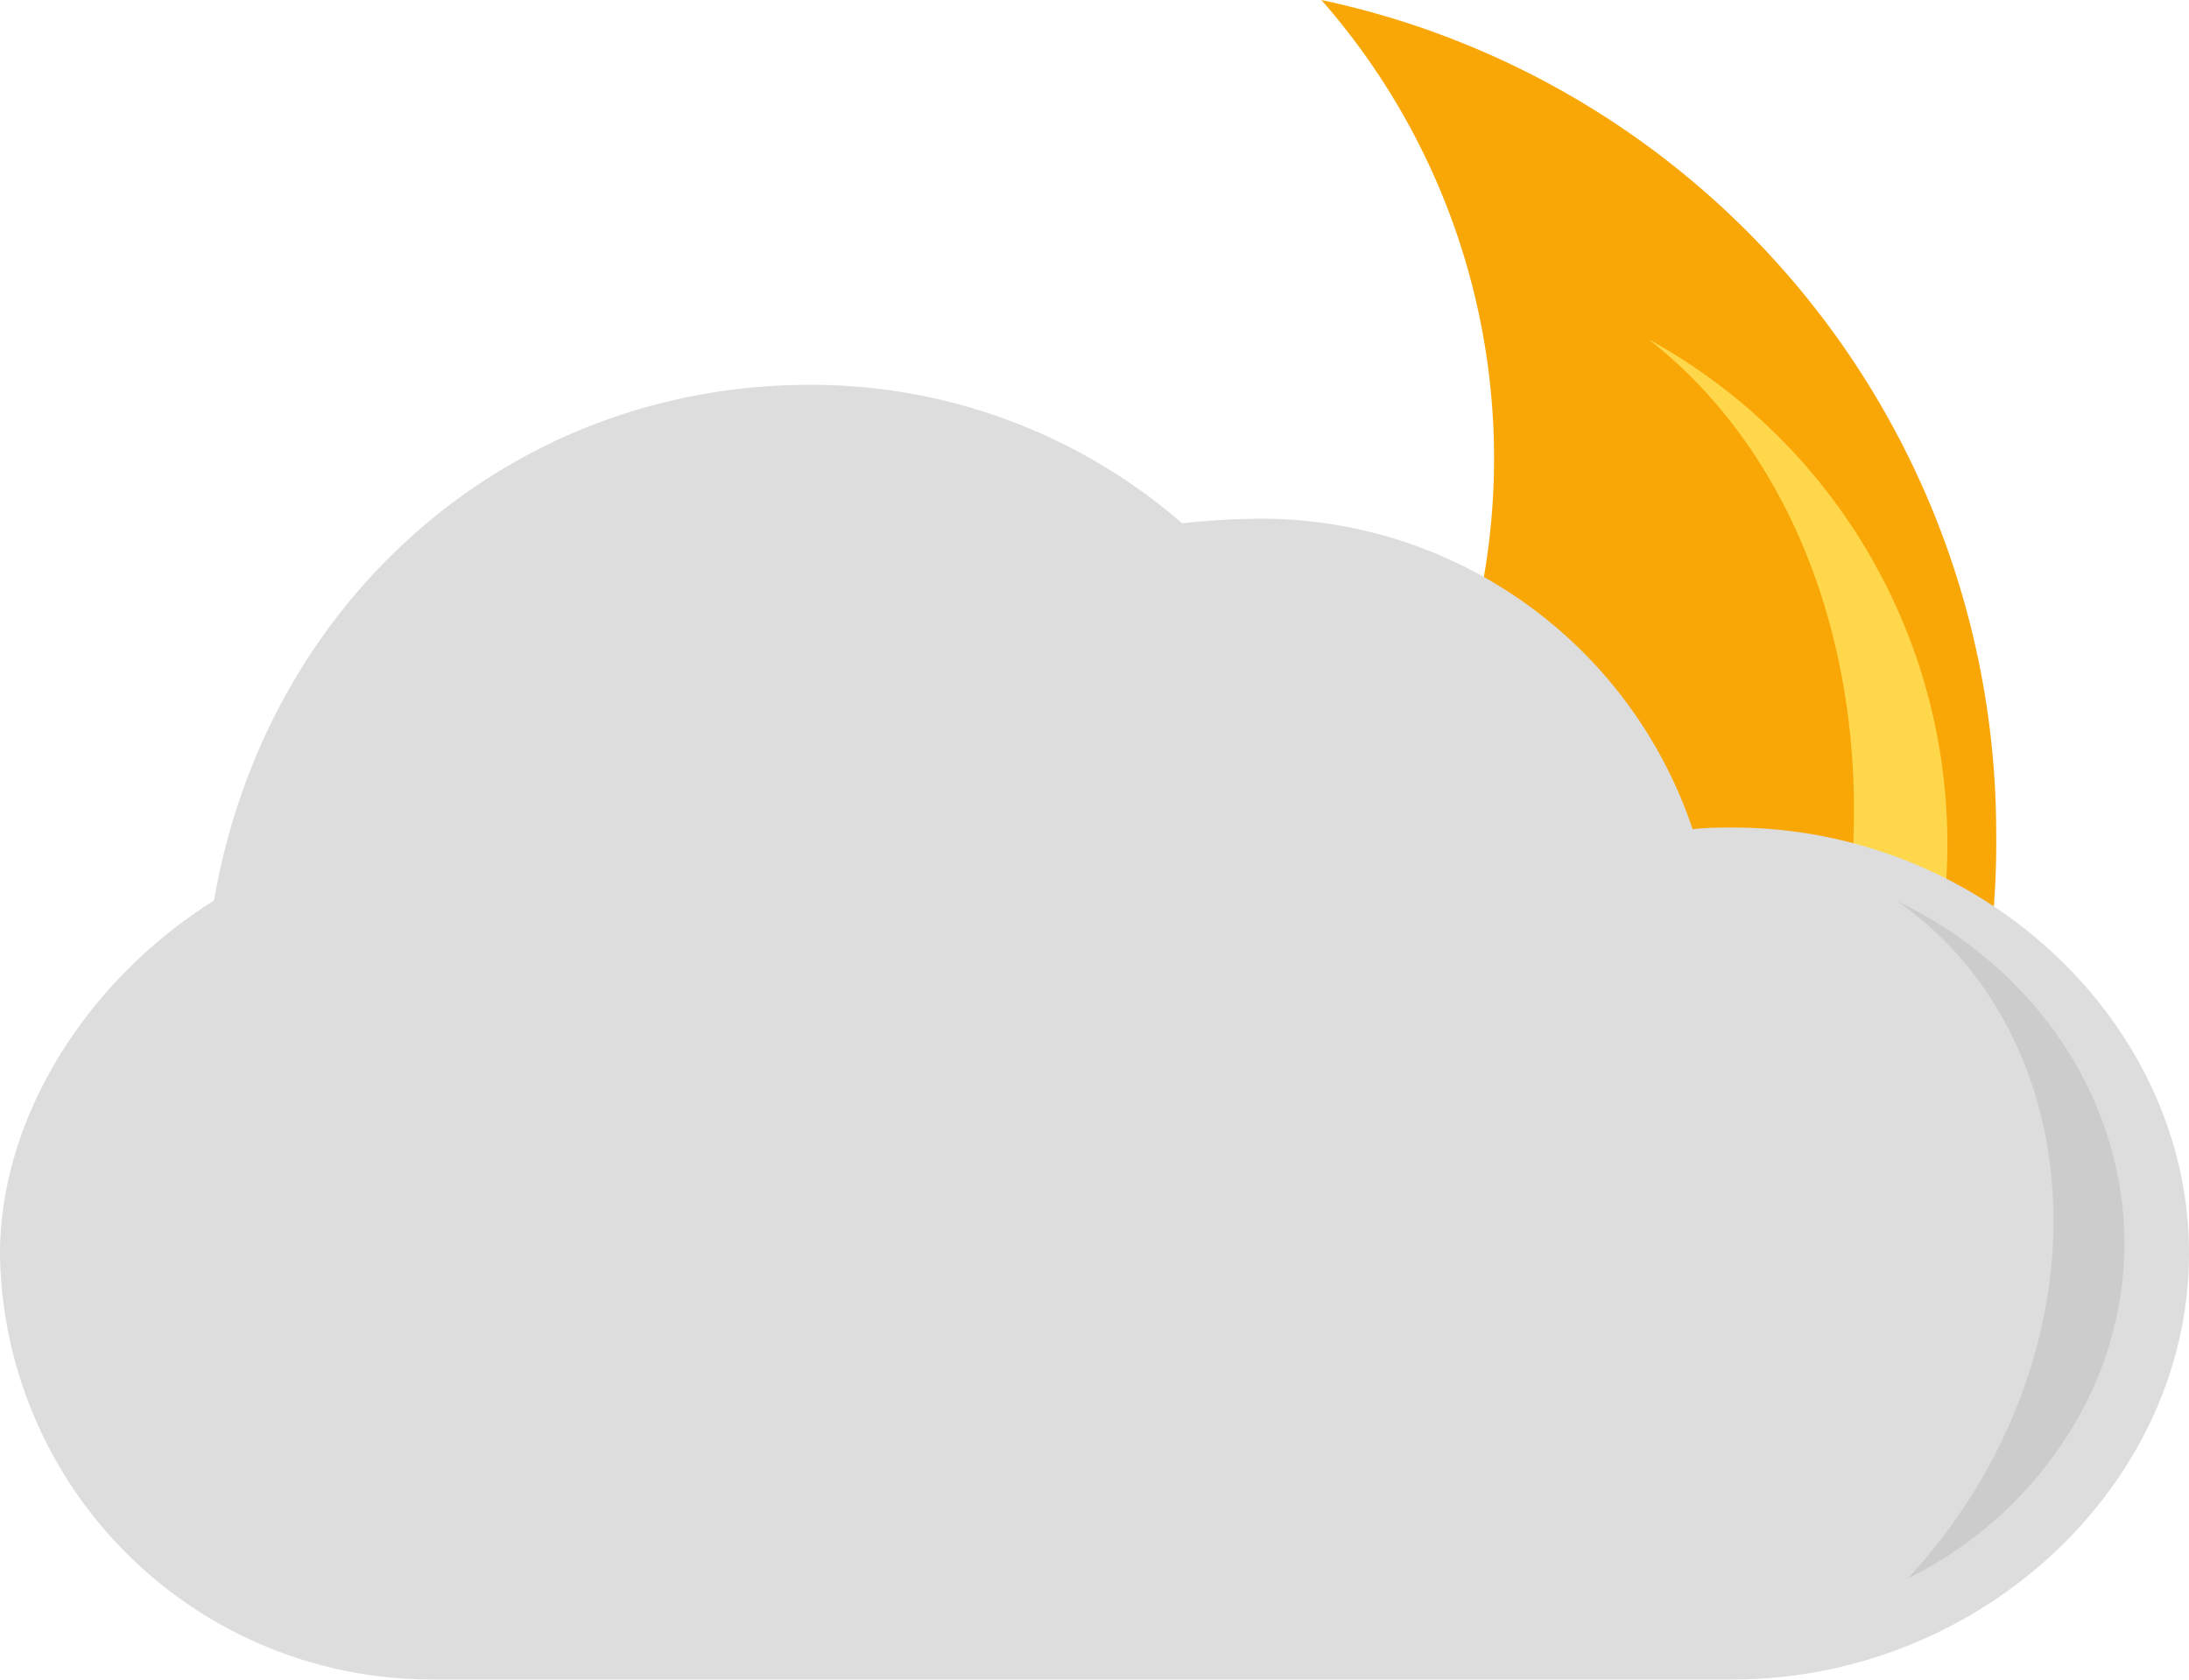
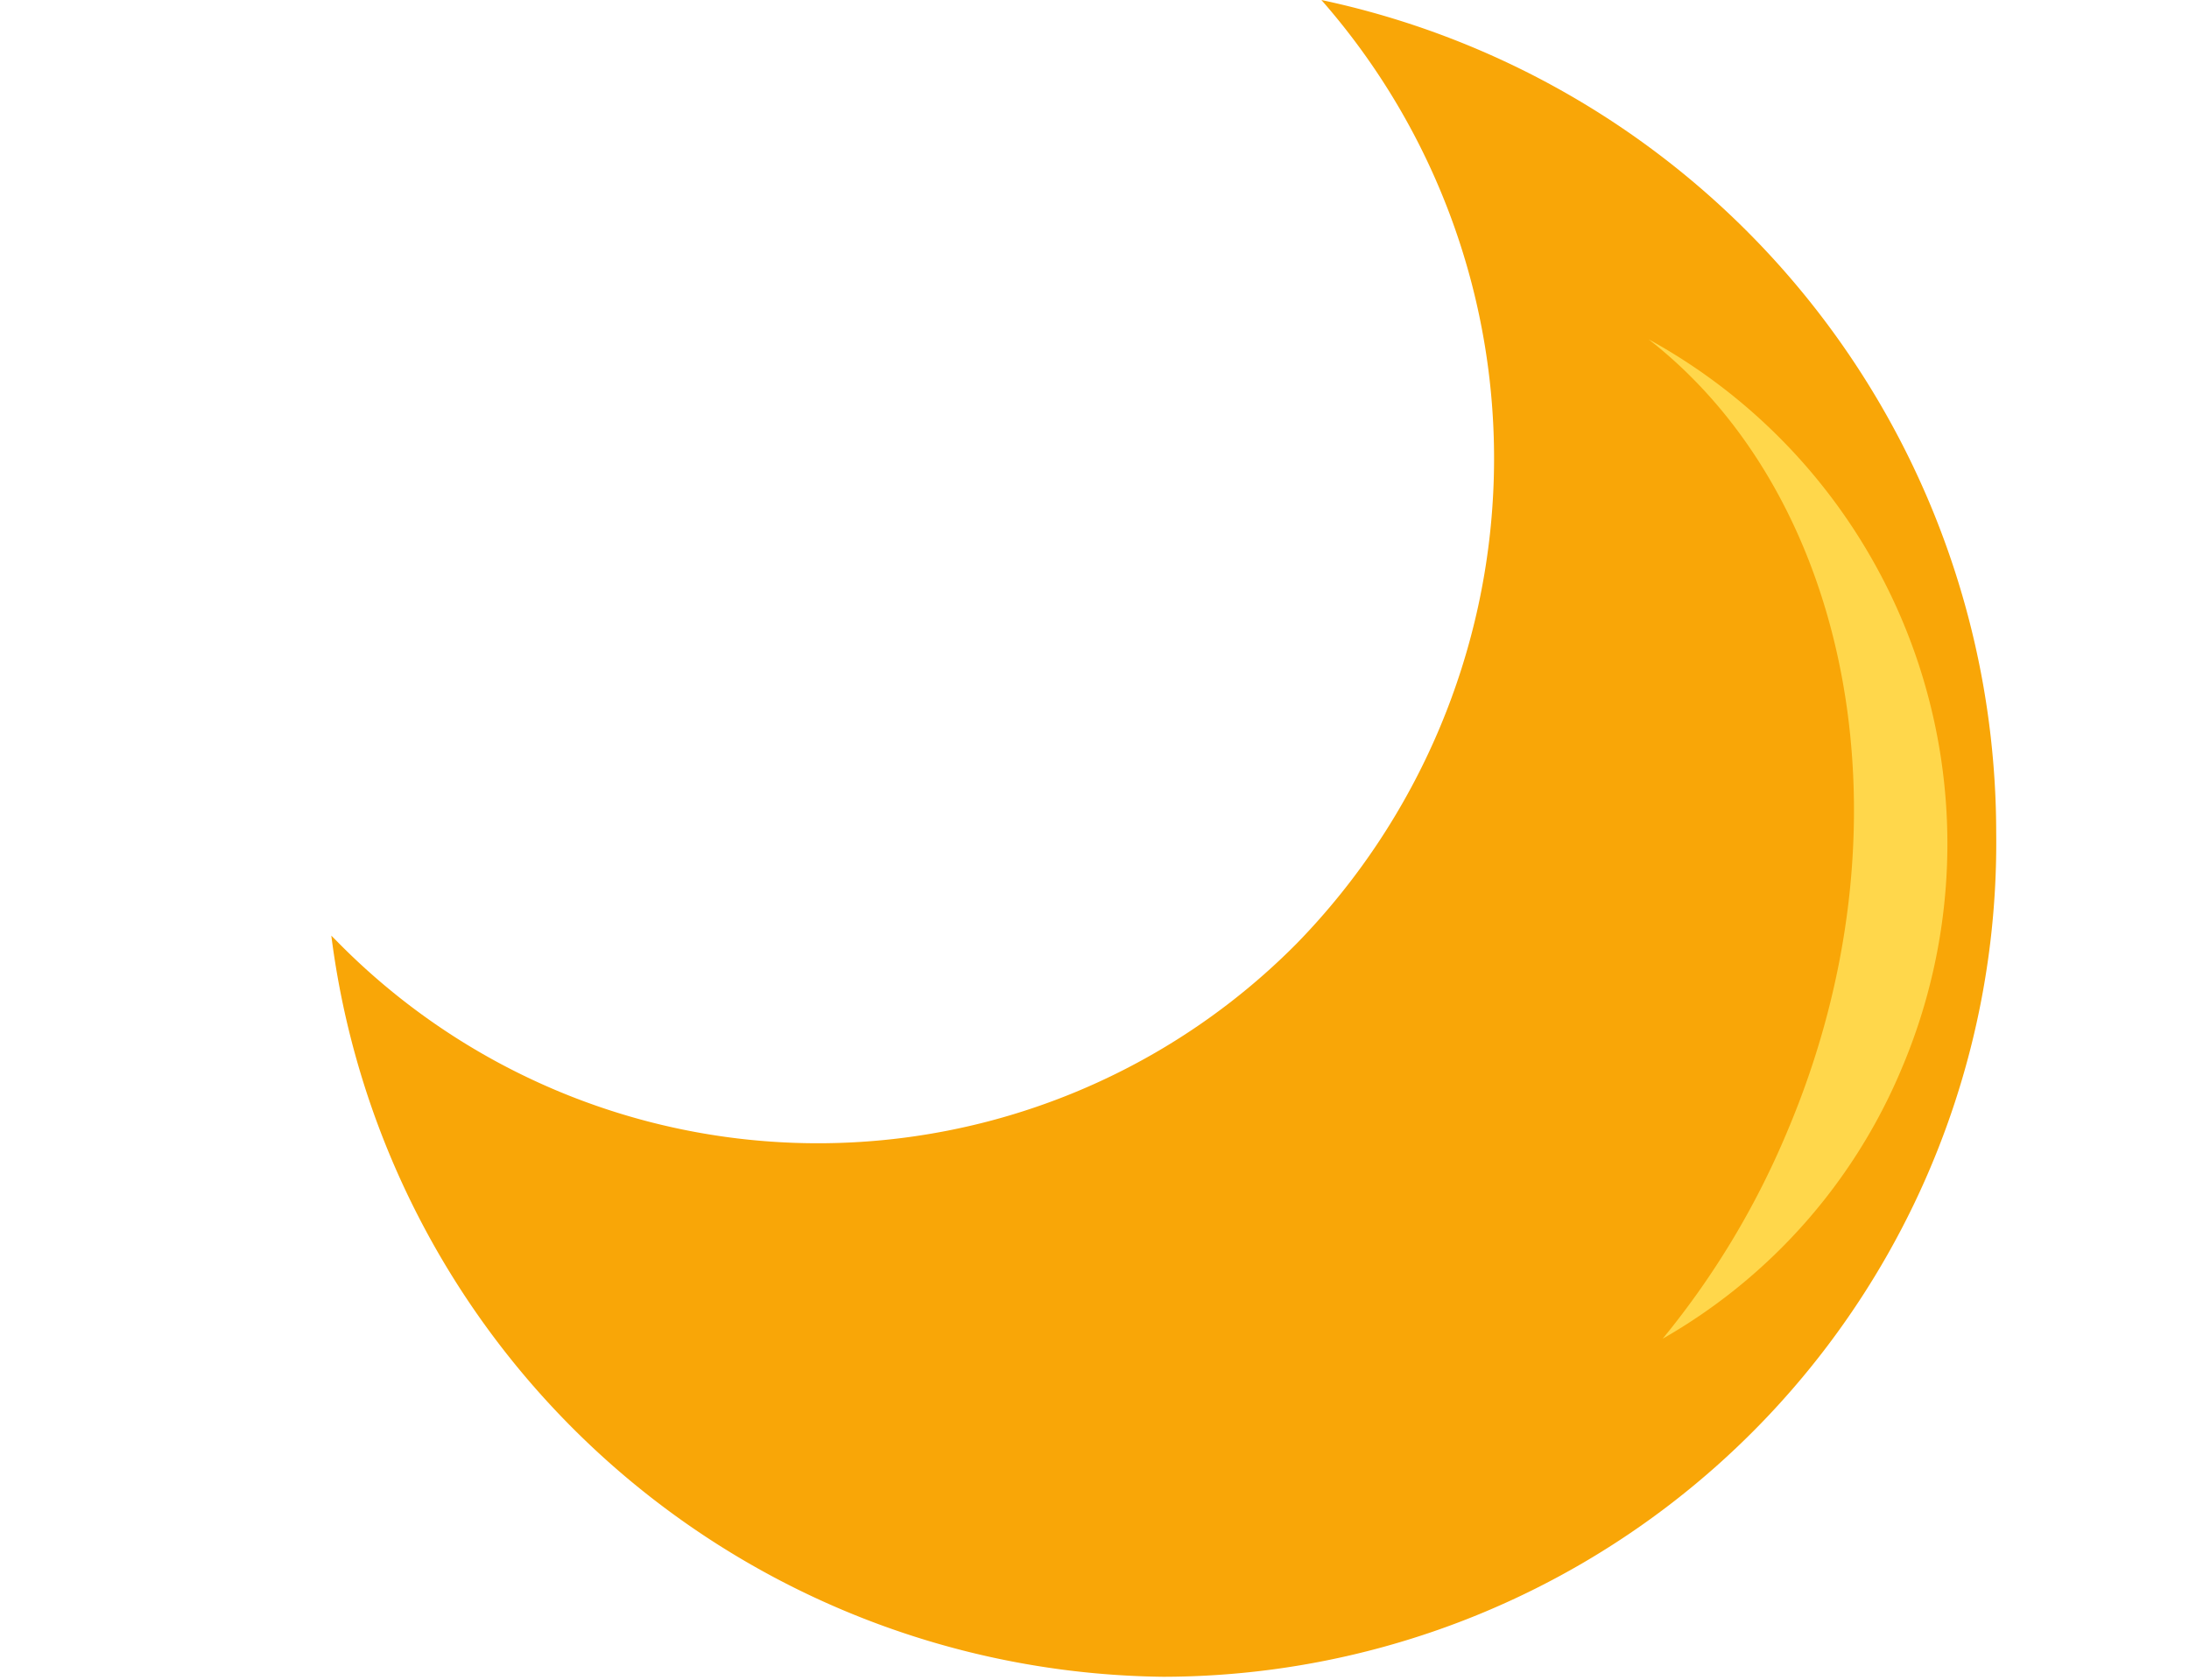
<svg xmlns="http://www.w3.org/2000/svg" height="69.03" viewBox="0 0 89.92 69.03" width="89.92">
  <path d="m53.27 38.76a27.67 27.67 0 0 1 -39.49-.15l-.17-.17a34.84 34.84 0 0 0 34.17 30.45 34.26 34.26 0 0 0 34.22-34.67 35 35 0 0 0 -27.72-34.22 28.55 28.55 0 0 1 -1.01 38.76z" fill="#f9a607" fill-rule="evenodd" />
  <path d="m73.42 46.48a34.19 34.19 0 0 1 -5.12 8.52 23 23 0 0 0 9.81-11.08 23.64 23.64 0 0 0 -10.39-29.98c8.36 6.51 10.99 20.06 5.7 32.54z" fill="#ffd74b" fill-rule="evenodd" />
-   <path d="m71.19 34c-.56 0-1.11 0-1.66.07a18.7 18.7 0 0 0 -17.73-12.76 31.22 31.22 0 0 0 -3.24.19 23.22 23.22 0 0 0 -15.3-5.69c-12.26 0-22.33 8.78-24.47 21.19-5.32 3.34-8.79 9-8.79 14.52a17.72 17.72 0 0 0 17.87 17.48h53.32c10.15 0 18.73-8 18.73-17.51s-8.58-17.49-18.73-17.49z" fill="#ddd" />
-   <path d="m82.27 59.11a23 23 0 0 1 -3.9 5.74 16.33 16.33 0 0 0 7.47-7.51c3.63-7.64.09-16.47-7.91-20.32 6.36 4.42 8.37 13.6 4.34 22.09z" fill="#ccc" fill-rule="evenodd" />
</svg>